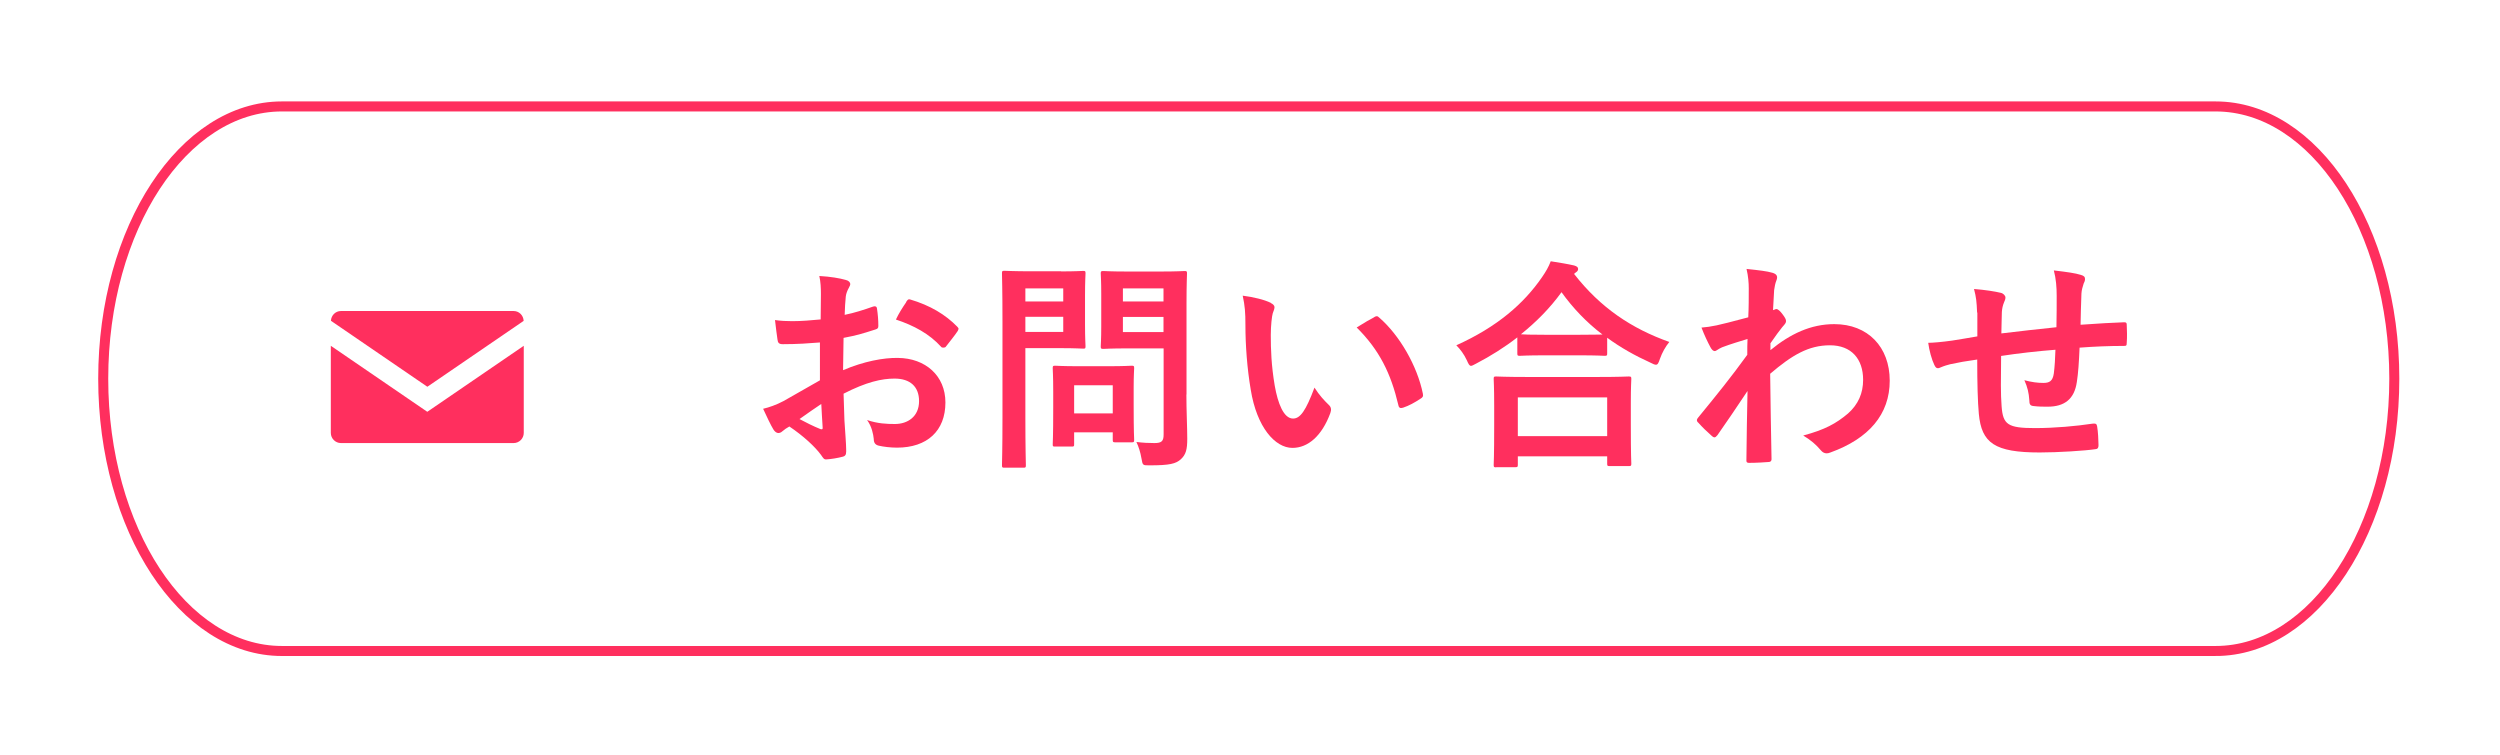
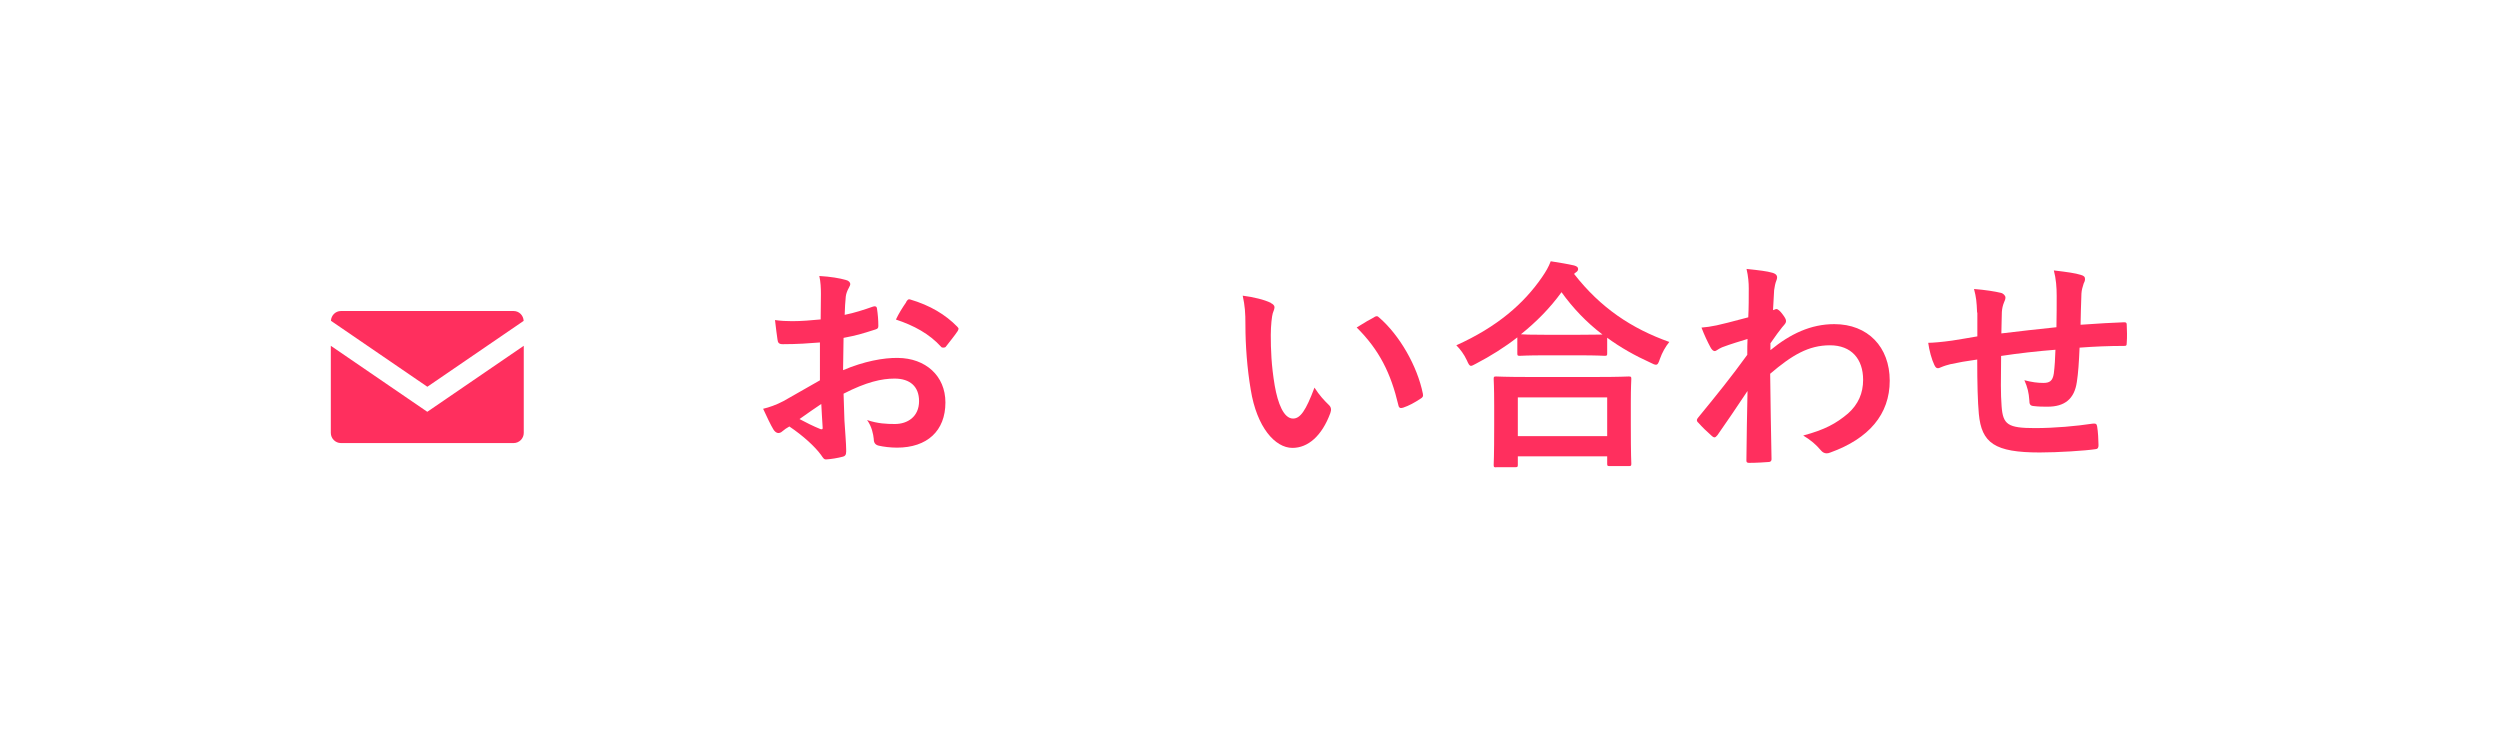
<svg xmlns="http://www.w3.org/2000/svg" viewBox="0 0 202 61">
  <defs>
    <style>.f{fill:#ff2f5e;}.g{fill:#fff;filter:url(#d);stroke:#ff2f5e;stroke-miterlimit:10;stroke-width:.81px;}</style>
    <filter id="d" filterUnits="userSpaceOnUse">
      <feOffset dx=".81" dy="1.62" />
      <feGaussianBlur result="e" stdDeviation="2.43" />
      <feFlood flood-color="#000" flood-opacity=".3" />
      <feComposite in2="e" operator="in" />
      <feComposite in="SourceGraphic" />
    </filter>
  </defs>
  <g id="a" />
  <g id="b">
    <g id="c">
-       <path class="g" d="M178.21,50.98H21.97c-7.98,0-14.44-9.85-14.44-22h0c0-12.15,6.47-22,14.44-22H178.21c7.98,0,14.44,9.85,14.44,22h0c0,12.15-6.47,22-14.44,22Z" />
      <g>
        <path class="f" d="M66.27,27.67c-.9,.07-1.82,.14-3.02,.14-.31,0-.4-.11-.43-.38-.05-.34-.13-.94-.2-1.57,.47,.07,.94,.09,1.4,.09,.76,0,1.53-.07,2.29-.14,0-.59,.02-1.28,.02-2.05,0-.47-.02-.99-.13-1.46,.9,.05,1.66,.18,2.14,.32,.22,.05,.36,.18,.36,.34,0,.07-.04,.16-.11,.29-.13,.23-.22,.47-.25,.7-.05,.47-.07,.92-.09,1.49,.79-.16,1.53-.4,2.3-.67,.16-.05,.29-.02,.31,.16,.07,.45,.11,.94,.11,1.4,0,.18-.05,.23-.23,.29-1.19,.38-1.49,.47-2.58,.68-.02,.86-.02,1.75-.04,2.61,1.69-.72,3.28-1.01,4.43-.99,2.23,.02,3.84,1.44,3.84,3.6,0,2.3-1.48,3.65-3.91,3.65-.52,0-1.1-.07-1.48-.16-.29-.07-.4-.25-.4-.54-.04-.4-.16-1.01-.54-1.53,.86,.29,1.58,.32,2.25,.32,1.01,0,1.95-.58,1.95-1.85,0-1.17-.72-1.82-1.98-1.82-1.03,0-2.27,.27-4.12,1.22,.02,.76,.04,1.37,.07,2.16,.05,.79,.14,1.93,.14,2.34,0,.25,.04,.52-.27,.59-.4,.11-.97,.2-1.33,.22-.2,.02-.27-.13-.43-.36-.49-.67-1.42-1.53-2.56-2.3-.2,.11-.41,.25-.58,.4-.09,.09-.22,.13-.31,.13-.14,0-.29-.11-.4-.29-.2-.32-.56-1.08-.83-1.67,.47-.11,1.06-.31,1.66-.63,.77-.43,1.62-.92,2.93-1.67v-3.08Zm-1.67,6.19c.5,.27,1.12,.58,1.69,.81,.14,.04,.2,.02,.18-.14-.04-.47-.07-1.3-.11-1.89-.5,.34-1.12,.76-1.76,1.22Zm8.61-9.45c.13-.2,.18-.25,.31-.22,1.66,.49,2.88,1.24,3.82,2.2,.07,.07,.11,.13,.11,.18s-.04,.11-.07,.18c-.23,.36-.7,.92-.97,1.28-.05,.07-.31,.09-.36,0-.96-1.06-2.21-1.73-3.66-2.21,.23-.49,.52-.95,.83-1.4Z" />
-         <path class="f" d="M85.73,21.93c1.17,0,1.69-.04,1.8-.04,.16,0,.18,.02,.18,.2,0,.11-.04,.65-.04,1.78v2.34c0,1.12,.04,1.66,.04,1.76,0,.18-.02,.2-.18,.2-.11,0-.63-.04-1.8-.04h-2.88v5.62c0,2.48,.04,3.71,.04,3.84,0,.18-.02,.2-.2,.2h-1.53c-.18,0-.2-.02-.2-.2,0-.13,.04-1.35,.04-3.84v-7.8c0-2.48-.04-3.75-.04-3.87,0-.18,.02-.2,.2-.2,.13,0,.79,.04,2.11,.04h2.47Zm-2.88,1.37v1.06h3.06v-1.06h-3.06Zm3.06,2.3h-3.06v1.22h3.06v-1.22Zm-.65,10.48c-.18,0-.2,0-.2-.18,0-.11,.04-.56,.04-2.94v-1.3c0-1.31-.04-1.78-.04-1.91,0-.18,.02-.2,.2-.2,.13,0,.56,.04,1.91,.04h2.36c1.35,0,1.78-.04,1.91-.04,.18,0,.2,.02,.2,.2,0,.11-.04,.58-.04,1.57v1.39c0,2.27,.04,2.7,.04,2.81,0,.2-.02,.22-.2,.22h-1.31c-.2,0-.22-.02-.22-.22v-.59h-3.12v.97c0,.18-.02,.18-.22,.18h-1.31Zm1.53-2.68h3.12v-2.27h-3.12v2.27Zm9.07-1.53c0,1.26,.07,2.7,.07,3.58s-.11,1.28-.52,1.66c-.4,.36-.9,.49-2.5,.49-.58,0-.58,.02-.68-.56-.09-.52-.23-.95-.41-1.33,.54,.07,.99,.09,1.46,.09,.59,0,.74-.16,.74-.7v-6.95h-2.88c-1.4,0-1.87,.04-1.98,.04-.2,0-.22-.02-.22-.2,0-.13,.04-.54,.04-1.62v-2.63c0-1.08-.04-1.51-.04-1.64,0-.18,.02-.2,.22-.2,.11,0,.58,.04,1.98,.04h2.59c1.39,0,1.87-.04,1.98-.04,.18,0,.2,.02,.2,.2,0,.11-.04,.86-.04,2.4v7.38Zm-5.13-8.57v1.06h3.28v-1.06h-3.28Zm3.28,3.53v-1.22h-3.28v1.22h3.28Z" />
        <path class="f" d="M102.69,24.49c.16,.07,.29,.2,.29,.32,0,.11-.05,.29-.14,.5-.07,.22-.16,.99-.16,1.76,0,1.15,.04,2.45,.32,4.1,.25,1.42,.72,2.65,1.48,2.65,.58,0,1.03-.63,1.73-2.5,.4,.63,.79,1.04,1.15,1.39,.22,.2,.22,.41,.13,.67-.68,1.84-1.8,2.81-3.06,2.81-1.4,0-2.88-1.66-3.37-4.7-.29-1.71-.43-3.58-.43-5.24,0-.99-.04-1.53-.22-2.36,.86,.11,1.75,.32,2.29,.59Zm8.35,1.13c.07-.04,.14-.07,.2-.07,.07,0,.13,.04,.2,.11,1.64,1.42,3.08,3.91,3.53,6.16,.05,.23-.05,.31-.2,.4-.47,.31-.92,.56-1.4,.72-.22,.07-.34,.02-.38-.2-.61-2.58-1.53-4.45-3.37-6.28,.68-.43,1.13-.68,1.42-.83Z" />
        <path class="f" d="M122.6,27.26c-1.04,.81-2.16,1.51-3.33,2.12-.22,.11-.32,.18-.41,.18-.13,0-.2-.13-.34-.45-.23-.49-.52-.88-.85-1.21,3.31-1.49,5.46-3.37,6.93-5.51,.32-.47,.52-.81,.7-1.28,.7,.11,1.37,.22,1.89,.34,.22,.07,.32,.13,.32,.29,0,.09-.04,.18-.18,.27-.05,.04-.11,.07-.14,.13,2.14,2.74,4.65,4.41,7.69,5.49-.31,.38-.58,.86-.76,1.37-.11,.34-.18,.47-.32,.47-.09,0-.23-.05-.43-.16-1.28-.58-2.45-1.24-3.51-2.02v1.26c0,.18-.02,.2-.2,.2-.11,0-.59-.04-2.04-.04h-2.79c-1.44,0-1.91,.04-2.03,.04-.18,0-.2-.02-.2-.2v-1.3Zm-1.71,10.5c-.18,0-.2-.02-.2-.2,0-.11,.04-.59,.04-3.21v-1.55c0-1.55-.04-2.07-.04-2.18,0-.18,.02-.2,.2-.2,.11,0,.74,.04,2.47,.04h5.76c1.73,0,2.36-.04,2.47-.04,.2,0,.22,.02,.22,.2,0,.11-.04,.63-.04,1.91v1.76c0,2.59,.04,3.08,.04,3.17,0,.18-.02,.2-.22,.2h-1.53c-.18,0-.2-.02-.2-.2v-.59h-7.22v.68c0,.18-.02,.2-.22,.2h-1.53Zm1.75-2.52h7.22v-3.13h-7.22v3.13Zm4.99-8.19c1.06,0,1.6-.02,1.85-.02-1.3-.99-2.39-2.14-3.31-3.42-.94,1.3-2.05,2.41-3.28,3.4,.22,.02,.72,.04,1.94,.04h2.79Z" />
        <path class="f" d="M143.04,28.3c1.62-1.33,3.28-2.11,5.17-2.11,2.72,0,4.48,1.85,4.48,4.57s-1.69,4.68-4.79,5.8c-.11,.05-.22,.07-.31,.07-.18,0-.34-.09-.47-.25-.38-.45-.79-.81-1.42-1.19,1.75-.47,2.66-.97,3.62-1.78,.83-.74,1.22-1.64,1.22-2.72,0-1.69-.95-2.79-2.68-2.79s-3.06,.79-4.83,2.3c.02,2.3,.07,4.48,.11,6.91,0,.14-.09,.22-.23,.22-.2,.02-1.01,.07-1.6,.07-.16,0-.22-.07-.2-.25,.02-1.84,.05-3.73,.09-5.56-.86,1.3-1.76,2.61-2.43,3.57-.09,.11-.16,.18-.25,.18-.05,0-.13-.04-.2-.11-.41-.36-.76-.7-1.1-1.08-.07-.05-.11-.13-.11-.2s.04-.14,.11-.22c1.58-1.93,2.61-3.2,3.96-5.06,0-.45,0-.94,.02-1.28-.52,.16-1.37,.41-2.05,.67-.31,.13-.49,.31-.59,.31-.13,0-.25-.11-.36-.32-.22-.41-.49-.97-.72-1.58,.43-.04,.7-.07,1.22-.18,.47-.11,1.17-.27,2.56-.65,.04-.77,.04-1.57,.04-2.34,0-.45-.04-.97-.18-1.57,1.04,.11,1.64,.18,2.09,.31,.38,.11,.45,.31,.32,.63-.09,.22-.14,.49-.18,.77-.02,.43-.05,.85-.09,1.62,.05-.02,.09-.04,.14-.05,.04-.02,.09-.04,.13-.04,.13,0,.32,.18,.49,.41,.22,.29,.29,.43,.29,.56s-.04,.2-.31,.5c-.25,.32-.52,.67-.95,1.3v.56Z" />
        <path class="f" d="M159.75,25.26c-.04-.92-.07-1.21-.25-1.91,.9,.07,1.71,.2,2.16,.31,.2,.04,.38,.22,.38,.38,0,.13-.05,.25-.11,.38-.11,.27-.16,.5-.18,.79-.02,.43-.02,1.12-.04,1.73,1.24-.16,3.15-.36,4.45-.5,.02-.9,.02-1.87,.02-2.54s-.05-1.37-.23-2.05c1.1,.13,1.73,.22,2.18,.36,.25,.07,.34,.16,.34,.34,0,.14-.07,.29-.11,.36-.09,.29-.16,.5-.18,.81-.04,.97-.05,1.67-.07,2.52,1.46-.11,2.54-.16,3.51-.2,.14,0,.22,.02,.22,.18,.02,.49,.04,.99,0,1.48,0,.23-.04,.25-.23,.25-1.19,0-2.39,.05-3.58,.14-.05,1.19-.11,2.07-.22,2.77-.2,1.4-1.01,2-2.36,2-.32,0-.74,0-1.12-.05-.29-.02-.36-.14-.36-.47-.04-.59-.14-1.04-.4-1.62,.59,.16,1.08,.22,1.53,.22,.49,0,.76-.14,.85-.77,.07-.56,.11-1.21,.13-1.91-1.44,.11-3.01,.29-4.39,.5-.02,1.96-.04,3.04,.04,4.07,.11,1.48,.5,1.76,2.7,1.76,1.6,0,3.33-.16,4.66-.36,.27-.02,.32,.02,.36,.23,.07,.38,.11,1.17,.11,1.51,0,.22-.07,.31-.23,.32-.83,.13-3.06,.27-4.52,.27-3.64,0-4.7-.76-4.92-3.12-.09-.97-.13-2.48-.13-4.39-.92,.13-1.5,.23-2.18,.38-.2,.05-.49,.13-.81,.27-.23,.11-.36,.04-.47-.2-.22-.45-.42-1.19-.5-1.8,.38,0,1.15-.07,1.93-.18,.5-.07,1.37-.23,2.04-.34v-1.93Z" />
      </g>
      <path class="f" d="M42.31,25.92c-.02-.44-.37-.79-.81-.79h-13.95c-.44,0-.79,.35-.81,.79l7.79,5.33,7.79-5.33Zm-7.79,7.35l-7.79-5.33v7.04c0,.45,.37,.82,.82,.82h13.95c.45,0,.82-.37,.82-.82v-7.04l-7.79,5.33Z" />
    </g>
  </g>
</svg>